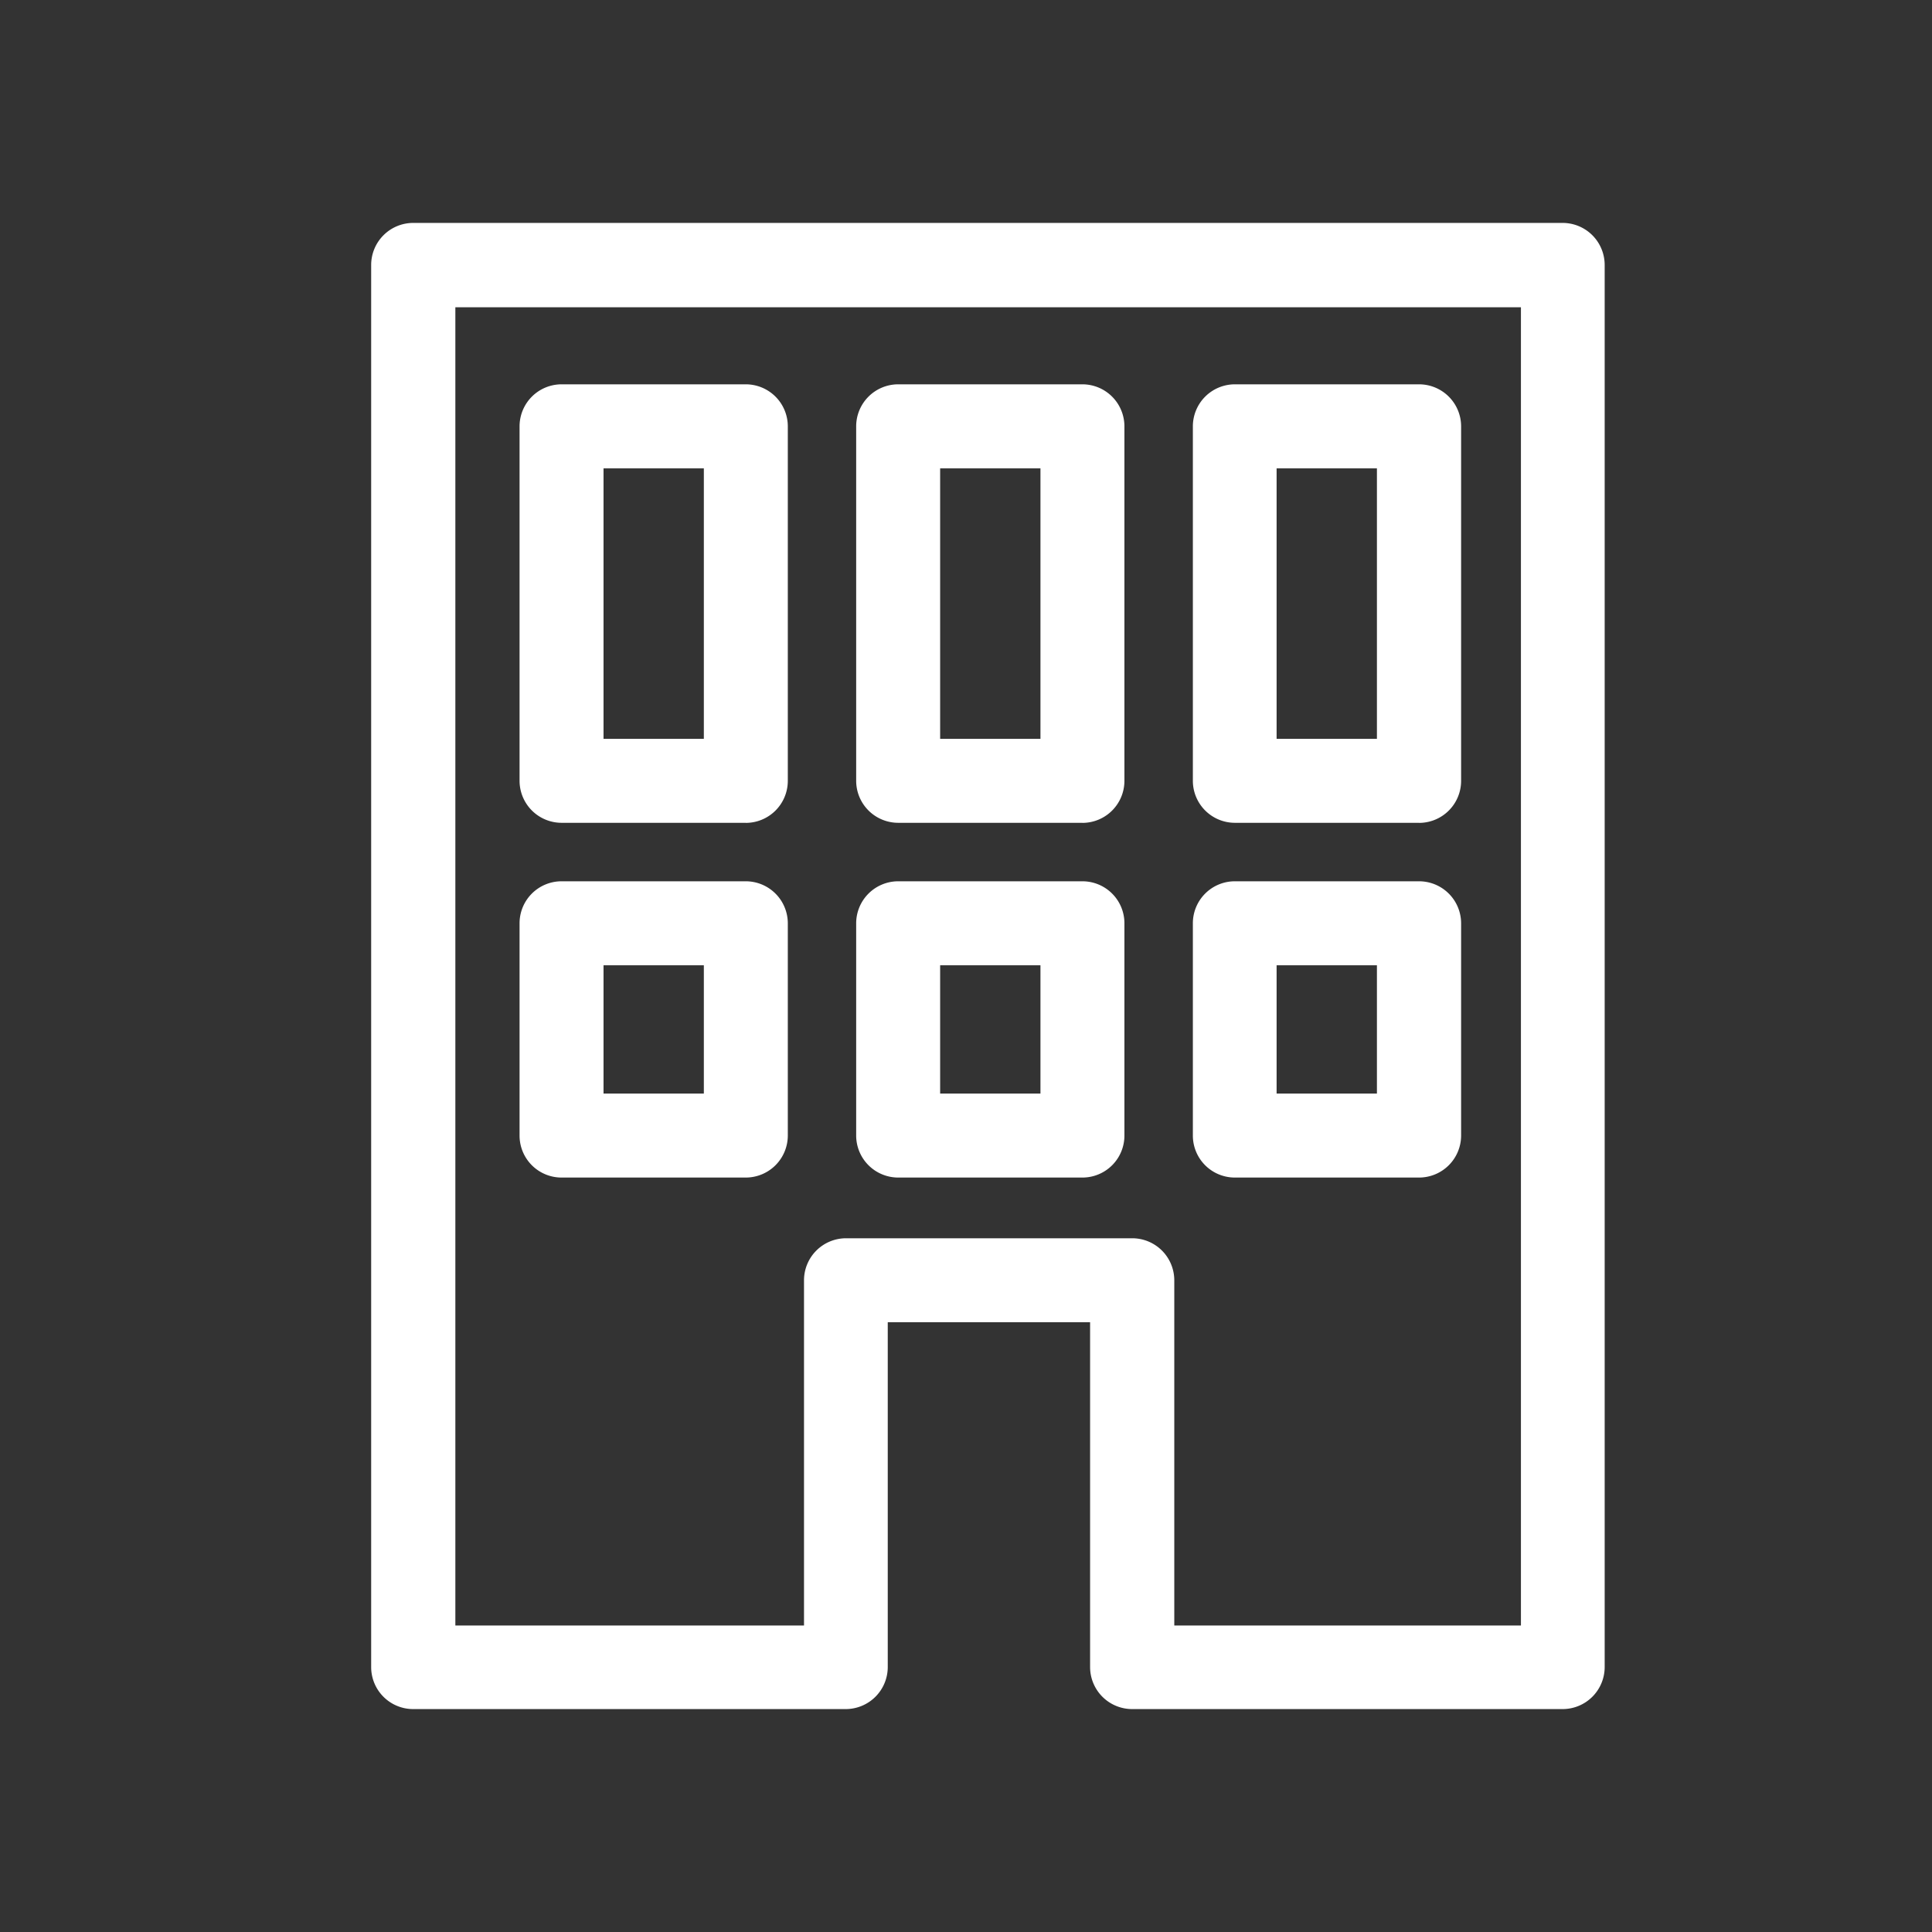
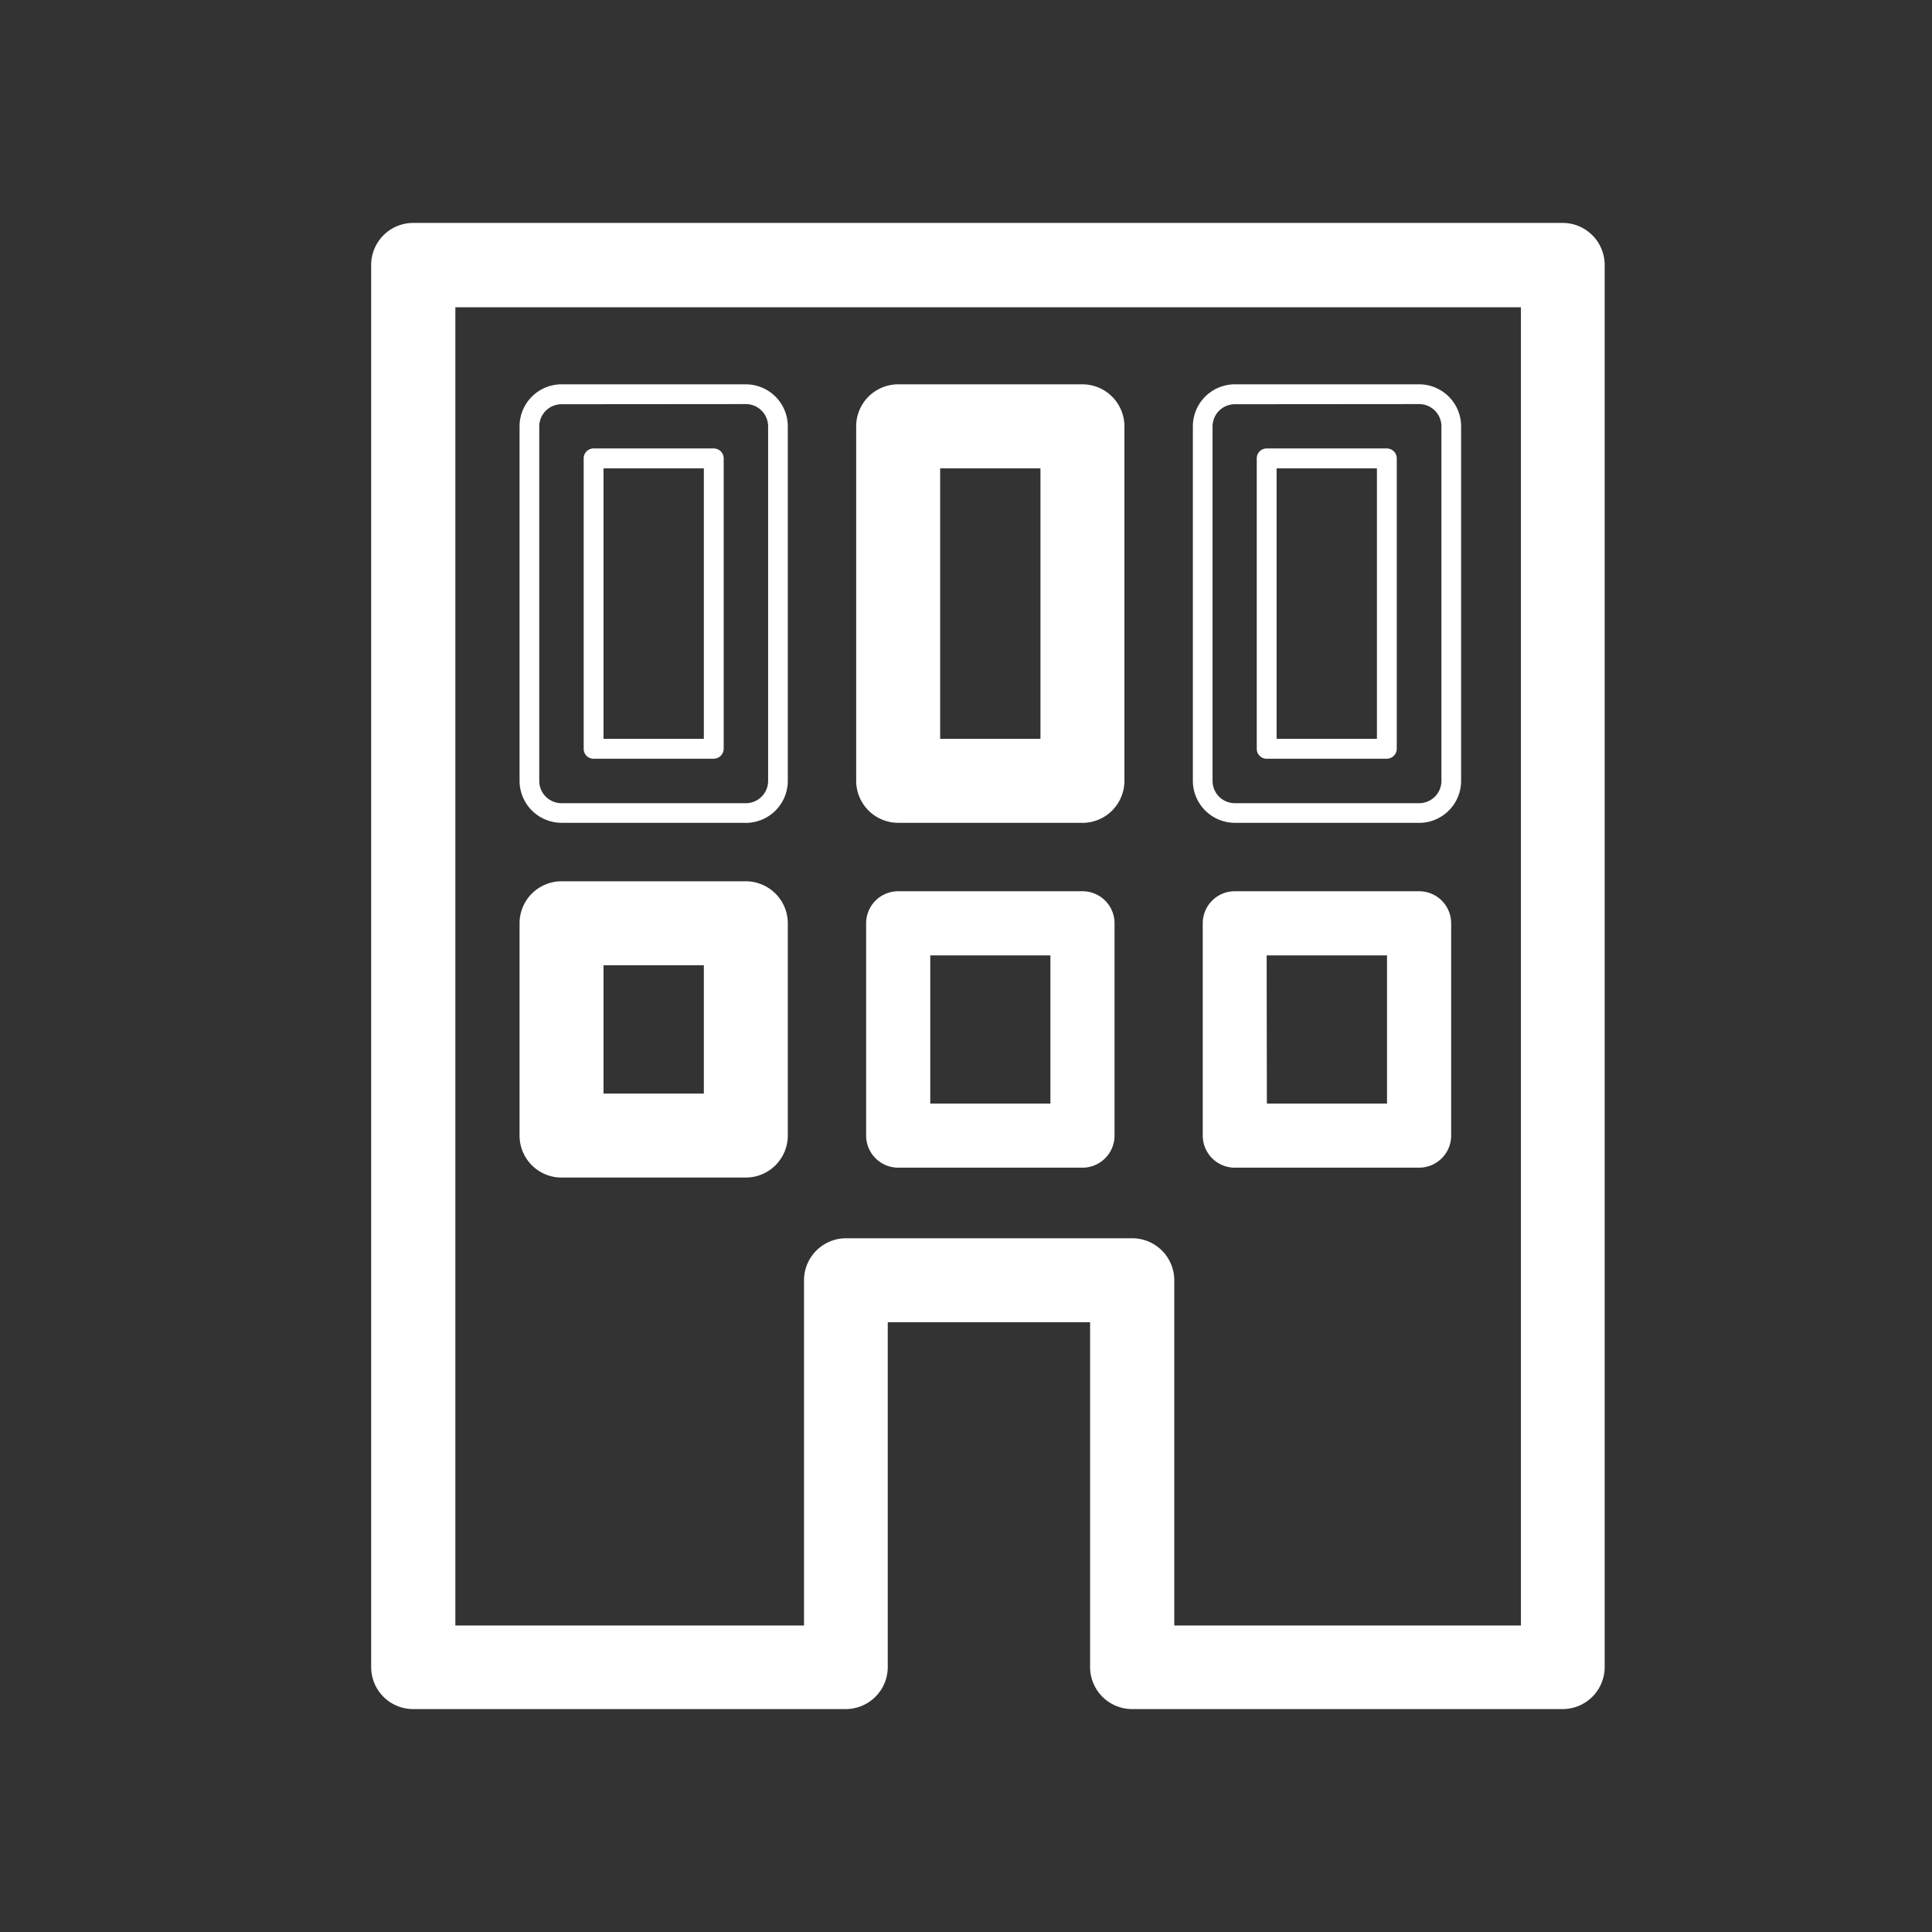
<svg xmlns="http://www.w3.org/2000/svg" width="26" height="26" viewBox="0 0 26 26">
  <rect x="0" y="0" width="26" height="26" fill="#333333" stroke="none" />
  <defs>
    <clipPath id="clip-path">
      <rect id="長方形_970" data-name="長方形 970" width="26" height="26" transform="translate(-236 6549)" fill="#fff" stroke="#707070" stroke-width="1" />
    </clipPath>
  </defs>
  <g id="マスクグループ_1" data-name="マスクグループ 1" transform="translate(236 -6549)" clip-path="url(#clip-path)">
    <g id="グループ_599" data-name="グループ 599" transform="translate(-1.354 1.709)">
      <g id="グループ_596" data-name="グループ 596">
        <path id="パス_5739" data-name="パス 5739" d="M251.389,511.158H245.6a.431.431,0,0,1-.432-.432v-4.774h-2.99v4.774a.431.431,0,0,1-.432.432h-5.822a.431.431,0,0,1-.431-.432V491.857a.431.431,0,0,1,.431-.432h15.47a.431.431,0,0,1,.432.432v18.869a.431.431,0,0,1-.432.432m-5.363-.863h4.932V492.288H236.351V510.3h4.959v-4.774a.432.432,0,0,1,.431-.432H245.6a.432.432,0,0,1,.431.432Z" transform="translate(-465 6059)" fill="#fff" />
        <path id="パス_5740" data-name="パス 5740" d="M251.389,511.291h-5.8a.566.566,0,0,1-.565-.565v-4.641h-2.723v4.641a.566.566,0,0,1-.565.565h-5.822a.565.565,0,0,1-.565-.565v-18.87a.566.566,0,0,1,.565-.565h15.47a.566.566,0,0,1,.565.565v18.87a.566.566,0,0,1-.565.565m-9.217-5.473h2.991a.134.134,0,0,1,.133.134v4.774a.3.3,0,0,0,.3.3h5.8a.3.3,0,0,0,.3-.3v-18.87a.3.3,0,0,0-.3-.3h-15.47a.3.3,0,0,0-.3.3v18.87a.3.3,0,0,0,.3.3h5.822a.3.3,0,0,0,.3-.3v-4.774a.133.133,0,0,1,.133-.134m8.785,4.61h-4.932a.134.134,0,0,1-.133-.133V505.52a.3.3,0,0,0-.3-.3h-3.853a.3.3,0,0,0-.3.3V510.3a.134.134,0,0,1-.134.133H236.35a.133.133,0,0,1-.133-.133V492.288a.133.133,0,0,1,.133-.134h14.607a.134.134,0,0,1,.134.134V510.3a.134.134,0,0,1-.134.133m-4.8-.267h4.665v-17.74h-14.34v17.74h4.692V505.52a.566.566,0,0,1,.565-.565h3.853a.566.566,0,0,1,.565.565Z" transform="translate(-465 6059)" fill="#fff" />
-         <path id="パス_5741" data-name="パス 5741" d="M240.391,499.23h-2.48a.431.431,0,0,1-.432-.431v-4.771a.431.431,0,0,1,.432-.431h2.48a.431.431,0,0,1,.431.431V498.8a.431.431,0,0,1-.431.431m-2.049-.863h1.617V494.46h-1.617Z" transform="translate(-465 6059)" fill="#fff" />
        <path id="パス_5742" data-name="パス 5742" d="M240.391,499.364h-2.48a.566.566,0,0,1-.565-.565v-4.771a.566.566,0,0,1,.565-.565h2.48a.566.566,0,0,1,.565.565V498.8a.566.566,0,0,1-.565.565m-2.48-5.634a.3.3,0,0,0-.3.3V498.8a.3.3,0,0,0,.3.3h2.48a.3.3,0,0,0,.3-.3v-4.771a.3.3,0,0,0-.3-.3Zm2.048,4.771h-1.617a.133.133,0,0,1-.133-.134V494.46a.133.133,0,0,1,.133-.134h1.617a.134.134,0,0,1,.134.134v3.907a.134.134,0,0,1-.134.134m-1.483-.267h1.35v-3.64h-1.35Z" transform="translate(-465 6059)" fill="#fff" />
        <path id="パス_5743" data-name="パス 5743" d="M244.921,499.23h-2.48a.431.431,0,0,1-.431-.431v-4.771a.431.431,0,0,1,.431-.431h2.48a.431.431,0,0,1,.432.431V498.8a.431.431,0,0,1-.432.431m-2.048-.863h1.617V494.46h-1.617Z" transform="translate(-465 6059)" fill="#fff" />
        <path id="パス_5744" data-name="パス 5744" d="M244.921,499.364h-2.48a.566.566,0,0,1-.565-.565v-4.771a.566.566,0,0,1,.565-.565h2.48a.566.566,0,0,1,.565.565V498.8a.566.566,0,0,1-.565.565m-2.48-5.634a.3.3,0,0,0-.3.3V498.8a.3.3,0,0,0,.3.3h2.48a.3.3,0,0,0,.3-.3v-4.771a.3.3,0,0,0-.3-.3Zm2.049,4.771h-1.617a.134.134,0,0,1-.134-.134V494.46a.134.134,0,0,1,.134-.134h1.617a.133.133,0,0,1,.133.134v3.907a.133.133,0,0,1-.133.134m-1.484-.267h1.35v-3.64h-1.35Z" transform="translate(-465 6059)" fill="#fff" />
-         <path id="パス_5745" data-name="パス 5745" d="M249.452,499.23h-2.48a.431.431,0,0,1-.432-.431v-4.771a.431.431,0,0,1,.432-.431h2.48a.431.431,0,0,1,.431.431V498.8a.431.431,0,0,1-.431.431m-2.049-.863h1.617V494.46H247.4Z" transform="translate(-465 6059)" fill="#fff" />
        <path id="パス_5746" data-name="パス 5746" d="M249.452,499.364h-2.48a.566.566,0,0,1-.565-.565v-4.771a.566.566,0,0,1,.565-.565h2.48a.566.566,0,0,1,.565.565V498.8a.566.566,0,0,1-.565.565m-2.48-5.634a.3.3,0,0,0-.3.3V498.8a.3.3,0,0,0,.3.3h2.48a.3.3,0,0,0,.3-.3v-4.771a.3.3,0,0,0-.3-.3Zm2.048,4.771H247.4a.133.133,0,0,1-.133-.134V494.46a.133.133,0,0,1,.133-.134h1.617a.134.134,0,0,1,.134.134v3.907a.134.134,0,0,1-.134.134m-1.483-.267h1.35v-3.64h-1.35Z" transform="translate(-465 6059)" fill="#fff" />
        <path id="パス_5747" data-name="パス 5747" d="M240.391,504.005h-2.48a.432.432,0,0,1-.432-.432v-2.857a.431.431,0,0,1,.432-.431h2.48a.431.431,0,0,1,.431.431v2.857a.432.432,0,0,1-.431.432m-2.049-.863h1.617v-1.994h-1.617Z" transform="translate(-465 6059)" fill="#fff" />
        <path id="パス_5748" data-name="パス 5748" d="M240.391,504.138h-2.48a.565.565,0,0,1-.565-.565v-2.857a.565.565,0,0,1,.565-.565h2.48a.566.566,0,0,1,.565.565v2.857a.566.566,0,0,1-.565.565m-2.48-3.72a.3.3,0,0,0-.3.3v2.857a.3.3,0,0,0,.3.3h2.48a.3.3,0,0,0,.3-.3v-2.857a.3.3,0,0,0-.3-.3Zm2.048,2.857h-1.617a.133.133,0,0,1-.133-.133v-1.994a.133.133,0,0,1,.133-.134h1.617a.134.134,0,0,1,.134.134v1.994a.134.134,0,0,1-.134.133m-1.483-.267h1.35v-1.727h-1.35Z" transform="translate(-465 6059)" fill="#fff" />
        <path id="パス_5749" data-name="パス 5749" d="M244.921,504.005h-2.48a.432.432,0,0,1-.431-.432v-2.857a.431.431,0,0,1,.431-.431h2.48a.431.431,0,0,1,.432.431v2.857a.432.432,0,0,1-.432.432m-2.048-.863h1.617v-1.994h-1.617Z" transform="translate(-465 6059)" fill="#fff" />
-         <path id="パス_5750" data-name="パス 5750" d="M244.921,504.138h-2.48a.566.566,0,0,1-.565-.565v-2.857a.566.566,0,0,1,.565-.565h2.48a.565.565,0,0,1,.565.565v2.857a.565.565,0,0,1-.565.565m-2.48-3.72a.3.3,0,0,0-.3.3v2.857a.3.3,0,0,0,.3.3h2.48a.3.3,0,0,0,.3-.3v-2.857a.3.3,0,0,0-.3-.3Zm2.049,2.857h-1.617a.134.134,0,0,1-.134-.133v-1.994a.134.134,0,0,1,.134-.134h1.617a.133.133,0,0,1,.133.134v1.994a.133.133,0,0,1-.133.133m-1.484-.267h1.35v-1.727h-1.35Z" transform="translate(-465 6059)" fill="#fff" />
        <path id="パス_5751" data-name="パス 5751" d="M249.452,504.005h-2.48a.432.432,0,0,1-.432-.432v-2.857a.431.431,0,0,1,.432-.431h2.48a.431.431,0,0,1,.431.431v2.857a.432.432,0,0,1-.431.432m-2.049-.863h1.617v-1.994H247.4Z" transform="translate(-465 6059)" fill="#fff" />
-         <path id="パス_5752" data-name="パス 5752" d="M249.452,504.138h-2.48a.565.565,0,0,1-.565-.565v-2.857a.565.565,0,0,1,.565-.565h2.48a.566.566,0,0,1,.565.565v2.857a.566.566,0,0,1-.565.565m-2.48-3.72a.3.3,0,0,0-.3.3v2.857a.3.3,0,0,0,.3.3h2.48a.3.3,0,0,0,.3-.3v-2.857a.3.3,0,0,0-.3-.3Zm2.048,2.857H247.4a.133.133,0,0,1-.133-.133v-1.994a.133.133,0,0,1,.133-.134h1.617a.134.134,0,0,1,.134.134v1.994a.134.134,0,0,1-.134.133m-1.483-.267h1.35v-1.727h-1.35Z" transform="translate(-465 6059)" fill="#fff" />
      </g>
    </g>
  </g>
</svg>